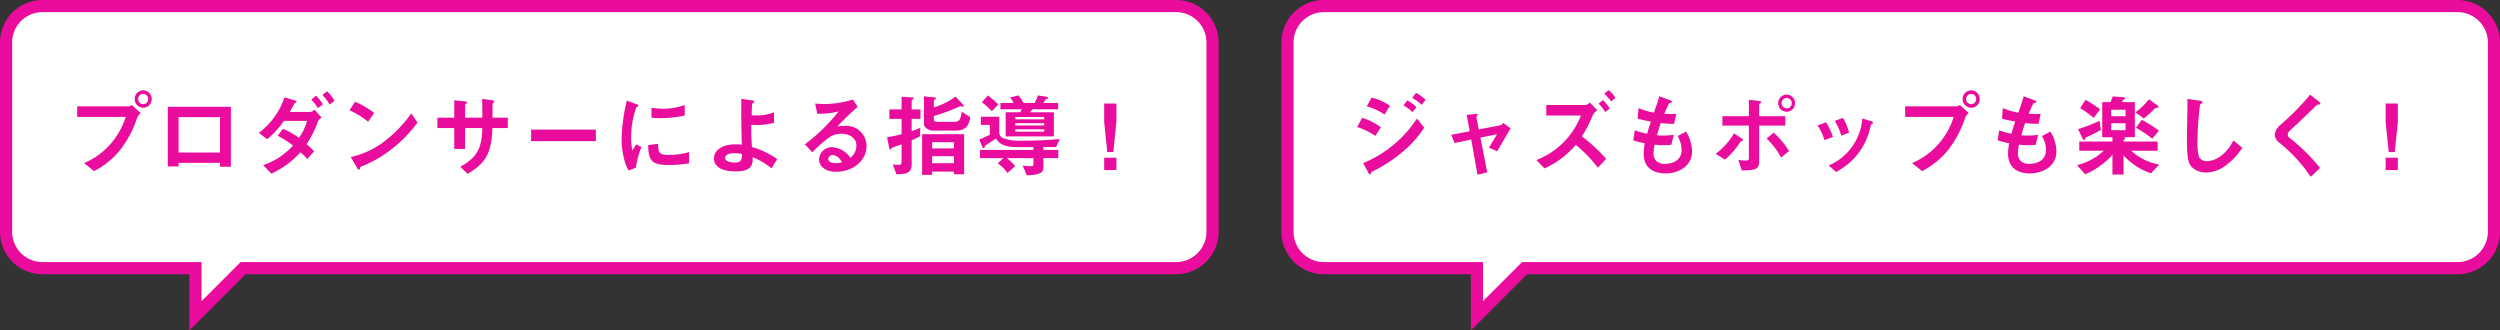
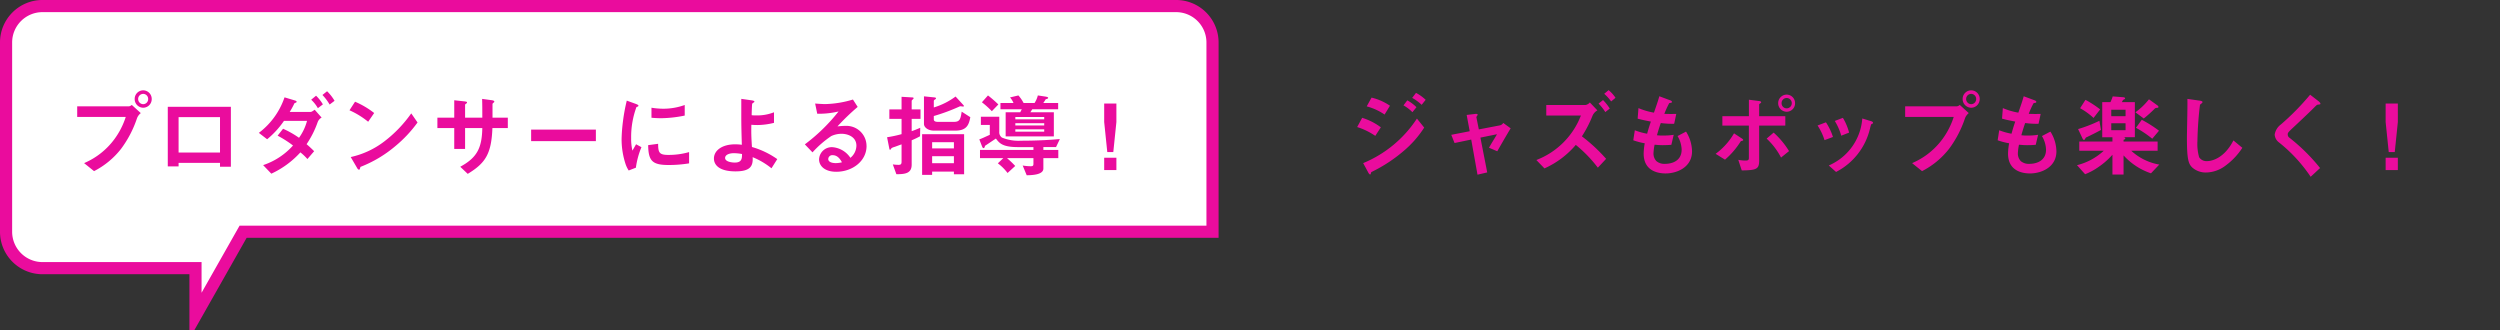
<svg xmlns="http://www.w3.org/2000/svg" width="411.653" height="54.412" viewBox="0 0 411.653 54.412">
  <rect x="0" y="0" width="411.653" height="54.412" fill="#333333" stroke="none" />
  <g id="グループ_3583" data-name="グループ 3583" transform="translate(-812.347 -1863.896)">
-     <path id="合体_9" data-name="合体 9" d="M31.191,43.157H6a6,6,0,0,1-6-6V6A6,6,0,0,1,6,0H192.655a6,6,0,0,1,6,6V37.157a6,6,0,0,1-6,6H39.034L31.191,51Z" transform="translate(813.346 1864.894)" fill="#fff" stroke="#ea0c9d" stroke-width="2" />
+     <path id="合体_9" data-name="合体 9" d="M31.191,43.157H6a6,6,0,0,1-6-6V6A6,6,0,0,1,6,0H192.655a6,6,0,0,1,6,6V37.157H39.034L31.191,51Z" transform="translate(813.346 1864.894)" fill="#fff" stroke="#ea0c9d" stroke-width="2" />
    <path id="パス_203426" data-name="パス 203426" d="M14.655-11.7a1.412,1.412,0,0,0-1.41-1.425A1.409,1.409,0,0,0,11.85-11.7a1.422,1.422,0,0,0,1.395,1.44A1.415,1.415,0,0,0,14.655-11.7Zm-1.8,2.325-1.485-1.35a.855.855,0,0,1-.495.24H2.385v1.74H10.38A12.669,12.669,0,0,1,8.5-5.07a12.073,12.073,0,0,1-4.98,3.93L5.16.18A13.389,13.389,0,0,0,9.6-3.48a17.944,17.944,0,0,0,2.64-5.07A1.989,1.989,0,0,1,12.855-9.375ZM14.07-11.7a.83.83,0,0,1-.825.855.849.849,0,0,1-.825-.855.835.835,0,0,1,.825-.84A.826.826,0,0,1,14.07-11.7ZM27.69-.54v-9.87H17.3V-.6H19.08v-.585H25.9V-.54ZM25.9-2.88H19.08V-8.715H25.9ZM44.76-11.4a7.278,7.278,0,0,0-1.23-1.575l-.765.615a8.3,8.3,0,0,1,1.185,1.575Zm-1.92.585a6.683,6.683,0,0,0-1.125-1.425l-.8.66a5.849,5.849,0,0,1,1.1,1.395ZM42.63-8.64,41.49-9.93c-.18.12-.48.36-.675.36H37.38a13.533,13.533,0,0,0,.66-1.185c.1-.21.1-.24.18-.27.24-.1.3-.135.3-.21,0-.12-.195-.195-.3-.225l-1.695-.51a12.26,12.26,0,0,1-4.23,5.85L33.66-5.07A14.378,14.378,0,0,0,36.435-8.1H40.23a8.5,8.5,0,0,1-1.32,2.79A15.7,15.7,0,0,0,36.285-6.8l-.9,1.14a17.747,17.747,0,0,1,2.535,1.62A11.434,11.434,0,0,1,33-.81L34.35.6a14.949,14.949,0,0,0,4.785-3.51,8.5,8.5,0,0,1,1.155,1.1l1.11-1.29c-.615-.615-.93-.885-1.245-1.155a15.81,15.81,0,0,0,1.815-3.6A1.429,1.429,0,0,1,42.63-8.64Zm8.655-.75a13.991,13.991,0,0,0-3.15-1.86L47.22-9.84a13.554,13.554,0,0,1,3.075,1.89Zm7.14,1.56L57.39-9.33a20.923,20.923,0,0,1-4.4,4.59,14.045,14.045,0,0,1-5.565,2.6l1.05,1.8c.1.2.24.285.33.285.12,0,.15-.255.225-.465A20.171,20.171,0,0,0,54.69-3.87,21.089,21.089,0,0,0,58.425-7.83Zm14.865.915v-1.71H70.77V-10.89c.03-.075.06-.1.165-.195.09-.075.135-.12.135-.18,0-.18-.345-.225-.465-.24l-1.545-.21c.03.945.03,1.95.03,3.09H66.255v-2.1c0-.075.03-.105.195-.225.09-.06.12-.09.12-.15,0-.15-.105-.165-.45-.21l-1.65-.18v2.865H61.695v1.71H64.47V-3.48h1.785V-6.915H69.09c-.06,3.36-.915,4.89-3.63,6.375L66.69.63c2.91-1.77,3.9-3.27,4.065-7.545Zm14.5,2.16v-1.9H77.13v1.9ZM102.42-8.97v-1.74a10.478,10.478,0,0,1-3.555.615,13.212,13.212,0,0,1-1.92-.165v1.65c.795.075,1.485.075,1.605.075A20.146,20.146,0,0,0,102.42-8.97Zm.72,7.875v-1.86a12.236,12.236,0,0,1-3.42.465c-1.515,0-1.665-.4-1.68-1.83L96.4-4.1c.045,2.535.615,3.27,3.345,3.27A20.5,20.5,0,0,0,103.14-1.1Zm-7.845-2.67-.885-.48c-.33.585-.42.735-.6,1.05A8.251,8.251,0,0,1,93.6-5.25a14.251,14.251,0,0,1,.87-5.115c.03-.015.225-.09.255-.105a.178.178,0,0,0,.075-.135c0-.12-.285-.225-.39-.27l-1.53-.555a29.564,29.564,0,0,0-.63,3.42,26.532,26.532,0,0,0-.225,2.955A13.069,13.069,0,0,0,92.64-1.11,4.591,4.591,0,0,0,93.195.075L94.38-.39A13.308,13.308,0,0,1,95.295-3.765ZM117.66-1.8a13.915,13.915,0,0,0-4.17-1.995c-.12-1.9-.12-2.385-.1-3.66.3.03.7.045,1,.045a11.645,11.645,0,0,0,2.73-.36V-9.51a7.481,7.481,0,0,1-3.045.51,3.65,3.65,0,0,1-.63-.03c0-.525.045-1.62.075-1.815.015-.12.09-.165.18-.225.18-.12.195-.135.195-.195,0-.135-.285-.18-.36-.2l-1.8-.255v1.065c0,2.625-.015,3.015.09,6.495a8.237,8.237,0,0,0-1.095-.075c-2.19,0-3.5,1.035-3.5,2.34,0,1.02.825,2.115,3.555,2.115,2.445,0,2.91-.87,2.82-2.34a12.293,12.293,0,0,1,3.1,1.83Zm-5.805-.84c0,.66.015,1.41-1.185,1.41-.495,0-1.6-.135-1.6-.765,0-.435.525-.78,1.47-.78A7.773,7.773,0,0,1,111.855-2.64Zm20.5-1.32a3.306,3.306,0,0,0-3.33-3.315,11.943,11.943,0,0,0-1.455.09,37.088,37.088,0,0,1,3.33-3.21l-.78-1.215a17,17,0,0,1-4.545.75c-.465,0-1.32-.06-1.68-.09l.345,1.68a14,14,0,0,0,3.51-.375,29.613,29.613,0,0,1-5.55,5.415l1.26,1.32a16.933,16.933,0,0,1,3.09-2.685,4.068,4.068,0,0,1,1.71-.375c.975,0,2.43.48,2.43,1.965a2.642,2.642,0,0,1-.99,1.995,3.921,3.921,0,0,0-2.955-1.755,2.1,2.1,0,0,0-2.205,1.995c0,1.11.96,2.055,2.835,2.055C130.02.285,132.36-1.47,132.36-3.96Zm-4.05,2.685a4.264,4.264,0,0,1-1.02.135c-.54,0-1.23-.15-1.23-.675a.661.661,0,0,1,.75-.63C127.665-2.445,128.115-1.62,128.31-1.275ZM148.425.7v-6.6H141.51V.8h1.65V.255h3.585V.7Zm-1.68-4.26H143.16v-1.02h3.585Zm0,2.43H143.16V-2.28h3.585Zm-5.5-7.3V-9.99h-1.455v-1.365c0-.1.03-.135.225-.315a.2.2,0,0,0,.09-.165c0-.075-.075-.12-.18-.12l-1.8-.105v2.07h-2.01v1.56h2.01v2.52a20.118,20.118,0,0,1-2.385.51l.39,1.965c0,.045.06.09.12.09s.09-.06.165-.18.21-.18.645-.315c.12-.045.69-.255,1.065-.39v2.85c0,.405-.12.525-.51.525a6.263,6.263,0,0,1-.93-.075l.585,1.62c1.38-.015,2.52-.09,2.52-1.59v-4a14.241,14.241,0,0,0,1.38-.66l.03-1.395c-.57.24-.84.36-1.41.555V-8.43Zm8.205-.27-1.425-.915c-.18,1.23-.315,1.68-1.26,1.68h-2.67c-.27,0-.66-.045-.66-.405v-.555a31.344,31.344,0,0,0,4.185-1.545.44.44,0,0,1,.24-.06c.06,0,.33.045.375.045s.15,0,.15-.075a.209.209,0,0,0-.075-.165l-1.29-1.41a11.677,11.677,0,0,1-3.585,1.8v-1.05c0-.15.135-.225.21-.27s.15-.105.15-.18c0-.105-.12-.135-.21-.15l-1.77-.18V-7.59c0,.57.69,1.095,1.59,1.095h3.615C148.845-6.495,149.22-7.455,149.445-8.7Zm14.46-1.305V-11.04H161.46c.18-.24.33-.495.4-.615.21-.06.4-.1.4-.225,0-.06,0-.15-.51-.225l-1.185-.18a4.059,4.059,0,0,1-.54,1.245H158.22a6.241,6.241,0,0,0-.855-1.245l-1.38.33a3.12,3.12,0,0,1,.57.915H154.41v1.035h3.51l-.255.495h-2.4v3.975H163.2V-9.51h-3.87l.315-.495Zm-2.295,2.67h-4.755V-7.71h4.755Zm0-1.02h-4.755V-8.73h4.755Zm0,2.04h-4.755V-6.7h4.755ZM154.065-10.8a20.087,20.087,0,0,0-1.71-1.485l-1,1.125a14.743,14.743,0,0,1,1.635,1.47ZM164.19-5.1c-1.26.105-3.33.27-6.39.27a7.193,7.193,0,0,1-3.135-.51,1.056,1.056,0,0,1-.45-.96V-8.775h-3.03v1.35h1.47V-5.8c-.93.42-1.26.585-1.725.75L151.335-4c.075.18.15.39.27.39.18,0,.225-.21.255-.375.555-.36.675-.45,1.8-1.2.57.75,1.065,1.41,3.645,1.41h2.535v.465h-8.8v1.35h3.84l-.9.855a8.057,8.057,0,0,1,1.6,1.59l1.26-1.155a15.165,15.165,0,0,0-1.35-1.29h4.35v.915c0,.315-.075.42-.45.42a8.3,8.3,0,0,1-1.32-.12l.66,1.605c.705-.015,2.745-.03,2.745-1.1V-1.965h2.46v-1.35h-2.46V-3.78h2.085Zm7.3,3.075V0h2.01V-2.025Zm0-8.925v3.045l.51,4.95h.99l.51-4.95V-10.95Z" transform="translate(822.674 1891.895)" fill="#ea0c9d" />
-     <path id="合体_10" data-name="合体 10" d="M31.191,43.157H6a6,6,0,0,1-6-6V6A6,6,0,0,1,6,0H192.655a6,6,0,0,1,6,6V37.157a6,6,0,0,1-6,6H39.034L31.191,51Z" transform="translate(1024.346 1864.894)" fill="#fff" stroke="#ea0c9d" stroke-width="2" />
    <path id="パス_203427" data-name="パス 203427" d="M13.425-11.565a7.234,7.234,0,0,0-1.59-1.14l-.63.825a7.5,7.5,0,0,1,1.56,1.14ZM11.91-10.35A6.668,6.668,0,0,0,10.4-11.475l-.63.825a6.278,6.278,0,0,1,1.47,1.125Zm-4.365-.24a9.064,9.064,0,0,0-3.03-1.335l-.795,1.44a9.5,9.5,0,0,1,2.94,1.35Zm5.64,3.6-1.2-1.485A19.43,19.43,0,0,1,3.135-1.14L3.93.33c.045.09.21.4.345.4.075,0,.105-.075.15-.27.03-.12.06-.12.255-.225A24.39,24.39,0,0,0,9.72-3.075,17.061,17.061,0,0,0,13.185-6.99Zm-7.14-.045A10.085,10.085,0,0,0,2.97-8.6L2.145-7.08A11.251,11.251,0,0,1,5.13-5.625ZM27.42-6.87,26.2-7.755a.892.892,0,0,1-.51.39l-3.51.675L21.78-8.67c-.015-.075.06-.18.09-.225.12-.15.12-.18.12-.21,0-.165-.315-.15-.39-.135l-1.425.165.5,2.685L17.64-5.8l.54,1.35,2.745-.57L21.96.765l1.6-.375L22.44-5.34l2.73-.555c-.285.495-.315.54-.6,1.005-.42.69-.465.78-.72,1.215l1.365.585C26.25-4.9,26.76-5.775,27.42-6.87Zm17.265-5.025a5.453,5.453,0,0,0-1.14-1.26l-.72.6a7.338,7.338,0,0,1,1.14,1.26Zm-.945,1.77a8.245,8.245,0,0,0-1.11-1.4l-.735.585a7.963,7.963,0,0,1,1.11,1.395Zm-.6,8.28A27.43,27.43,0,0,0,39.15-5.55a19.34,19.34,0,0,0,1.725-3.33,1.869,1.869,0,0,1,.825-.945L40.455-11.13a1.17,1.17,0,0,1-.705.42H33.285v1.74h5.7A12.753,12.753,0,0,1,31.65-1.65L32.985-.27a14.54,14.54,0,0,0,5.16-3.87,21.8,21.8,0,0,1,3.63,3.75Zm14.145-1.23a6.217,6.217,0,0,0-.99-3.255L54.9-5.595a4.606,4.606,0,0,1,.675,2.235c0,1.815-1.515,2.34-2.745,2.34a2.019,2.019,0,0,1-1.41-.45,1.79,1.79,0,0,1-.48-1.32,9.072,9.072,0,0,1,.18-1.38c.405.03.765.075,1.335.075.735,0,1.2-.045,1.425-.06l.39-1.65a9.749,9.749,0,0,1-1.77.12,5.776,5.776,0,0,1-.99-.045c.27-.96.45-1.5.63-2.01a13.818,13.818,0,0,0,2.205.12l.345-1.62c-.87.015-1.215.015-1.965-.015a15.6,15.6,0,0,1,.8-1.755c.24-.075.45-.03.45-.21,0-.165-.225-.24-.345-.285L51.9-12.15c-.21.765-.435,1.395-.885,2.7a11.443,11.443,0,0,1-2.55-.75L48.33-8.46c.855.225,1.245.3,2.175.48-.33.975-.465,1.47-.615,2a10.671,10.671,0,0,1-2.025-.57L47.61-4.9a11.842,11.842,0,0,0,1.89.495,10.307,10.307,0,0,0-.18,1.695c0,2.76,2.175,3.27,3.63,3.27C54.84.555,57.285-.48,57.285-3.075ZM74.25-11.01a1.393,1.393,0,0,0-1.38-1.41,1.4,1.4,0,0,0-1.4,1.41,1.4,1.4,0,0,0,1.4,1.41A1.383,1.383,0,0,0,74.25-11.01Zm-.54,0a.852.852,0,0,1-.84.855.842.842,0,0,1-.84-.855.842.842,0,0,1,.84-.855A.852.852,0,0,1,73.71-11.01Zm-.45,7.89a13.854,13.854,0,0,0-2.535-3.045l-1.155.99a11.372,11.372,0,0,1,2.37,3.12Zm-.615-4.2V-8.865H68.34v-1.92c0-.075.075-.135.135-.165.135-.09.195-.135.195-.21,0-.135-.165-.18-.4-.21l-1.62-.21v2.715H62.28V-7.32h4.365v5.28c0,.36-.075.48-.555.48A6.284,6.284,0,0,1,64.9-1.68l.57,1.74C67.98.045,68.34-.2,68.34-1.59V-7.32Zm-6.93,2.37c0-.105-.225-.255-.285-.285l-1.23-.81A11.007,11.007,0,0,1,61.17-2.67l1.545.96A13.1,13.1,0,0,0,65.28-4.695c.045-.06.06-.06.255-.12C65.625-4.83,65.715-4.86,65.715-4.95Zm17.43-1.215a9.006,9.006,0,0,0-1.02-2.43l-1.335.51a9.563,9.563,0,0,1,1.065,2.43ZM87.09-7.77c0-.1-.1-.21-.3-.27l-1.47-.45A9.149,9.149,0,0,1,79.8-.75L81,.315a10.8,10.8,0,0,0,5.6-7.2c.15-.585.165-.645.3-.72C87.06-7.665,87.09-7.68,87.09-7.77Zm-6.6,2.325A9.619,9.619,0,0,0,79.335-7.86l-1.38.525A9.354,9.354,0,0,1,79.1-4.92ZM104.655-11.7a1.412,1.412,0,0,0-1.41-1.425,1.409,1.409,0,0,0-1.4,1.425,1.422,1.422,0,0,0,1.4,1.44A1.415,1.415,0,0,0,104.655-11.7Zm-1.8,2.325-1.485-1.35a.855.855,0,0,1-.5.24h-8.49v1.74h7.995A12.669,12.669,0,0,1,98.5-5.07a12.073,12.073,0,0,1-4.98,3.93L95.16.18A13.389,13.389,0,0,0,99.6-3.48a17.944,17.944,0,0,0,2.64-5.07A1.989,1.989,0,0,1,102.855-9.375ZM104.07-11.7a.83.83,0,0,1-.825.855.849.849,0,0,1-.825-.855.835.835,0,0,1,.825-.84A.826.826,0,0,1,104.07-11.7Zm13.215,8.625a6.217,6.217,0,0,0-.99-3.255l-1.395.735a4.606,4.606,0,0,1,.675,2.235c0,1.815-1.515,2.34-2.745,2.34a2.019,2.019,0,0,1-1.41-.45,1.79,1.79,0,0,1-.48-1.32,9.071,9.071,0,0,1,.18-1.38c.4.03.765.075,1.335.075.735,0,1.2-.045,1.425-.06l.39-1.65a9.749,9.749,0,0,1-1.77.12,5.776,5.776,0,0,1-.99-.045c.27-.96.45-1.5.63-2.01a13.818,13.818,0,0,0,2.205.12l.345-1.62c-.87.015-1.215.015-1.965-.015a15.593,15.593,0,0,1,.8-1.755c.24-.075.45-.03.45-.21,0-.165-.225-.24-.345-.285L111.9-12.15c-.21.765-.435,1.395-.885,2.7a11.443,11.443,0,0,1-2.55-.75l-.135,1.74c.855.225,1.245.3,2.175.48-.33.975-.465,1.47-.615,2a10.672,10.672,0,0,1-2.025-.57L107.61-4.9a11.842,11.842,0,0,0,1.89.495,10.308,10.308,0,0,0-.18,1.695c0,2.76,2.175,3.27,3.63,3.27C114.84.555,117.285-.48,117.285-3.075ZM134.22-.9a9.126,9.126,0,0,1-4.62-2.28h4.35V-4.695h-5.61V-4.98c.09-.015.285-.09.285-.225,0-.105-.1-.165-.3-.2H130.2v-5.775h-2.13a1.515,1.515,0,0,1,.21-.375,1.791,1.791,0,0,1,.24-.12.2.2,0,0,0,.075-.135c0-.15-.27-.18-.33-.18l-1.71-.135a6.524,6.524,0,0,1-.375.945h-1.35V-5.4h1.68v.705h-5.46V-3.18h4.035A10.052,10.052,0,0,1,120.675-.8L122.01.69a10.573,10.573,0,0,0,2.28-1.245,12.008,12.008,0,0,0,2.22-1.965V.735h1.83v-3.15A10.692,10.692,0,0,0,132.855.54Zm-5.55-7.965h-2.355V-9.93h2.355Zm0,2.3h-2.355V-7.7h2.355Zm5.415-3.825c0-.12-.12-.225-.21-.285l-1.35-.975A10.843,10.843,0,0,1,130.29-9.51l1.38,1.02a19.946,19.946,0,0,0,1.785-1.6.5.5,0,0,1,.39-.15C134.01-10.26,134.085-10.26,134.085-10.4Zm.09,3.915a20.308,20.308,0,0,0-2.835-1.8l-.96,1.32a16.751,16.751,0,0,1,2.685,1.8Zm-9.69-3.51a16.913,16.913,0,0,0-2.415-1.575l-.885,1.38A11.59,11.59,0,0,1,123.4-8.58Zm.135,3.39-.255-1.515a23.272,23.272,0,0,1-3.51,1.365l.72,1.53c.06.12.135.255.255.255.075,0,.075,0,.225-.255.06-.12.105-.15.345-.255C123.09-5.8,123.645-6.075,124.62-6.6ZM147.9-3.66l-1.47-1.215C144.96-2,142.95-1.47,142.11-1.47a1.446,1.446,0,0,1-1.32-.63,7.9,7.9,0,0,1-.285-2.655,56.692,56.692,0,0,1,.42-6c.24-.2.42-.315.42-.435,0-.09-.135-.2-.495-.24l-2-.285c.045,1.005-.075,5.46-.075,6.375,0,3.6.24,4.365.945,4.98a3.336,3.336,0,0,0,2.19.765,5.422,5.422,0,0,0,2.985-.96A11.192,11.192,0,0,0,147.9-3.66Zm12.855-7.275c0-.15-.285-.375-.315-.405l-1.38-1.065a41.424,41.424,0,0,1-4.8,4.89,2.573,2.573,0,0,0-1.035,1.68,1.756,1.756,0,0,0,.75,1.32A24.976,24.976,0,0,1,159.15,1.11L160.7-.33a30.734,30.734,0,0,0-5.07-5.01.64.64,0,0,1-.255-.525c0-.285.075-.36,1.065-1.29,1.545-1.44,3-2.835,3.315-3.165.39-.39.435-.435.615-.45C160.71-10.815,160.755-10.815,160.755-10.935Zm10.74,8.91V0h2.01V-2.025Zm0-8.925v3.045l.51,4.95h.99l.51-4.95V-10.95Z" transform="translate(1033.674 1891.895)" fill="#ea0c9d" />
  </g>
</svg>